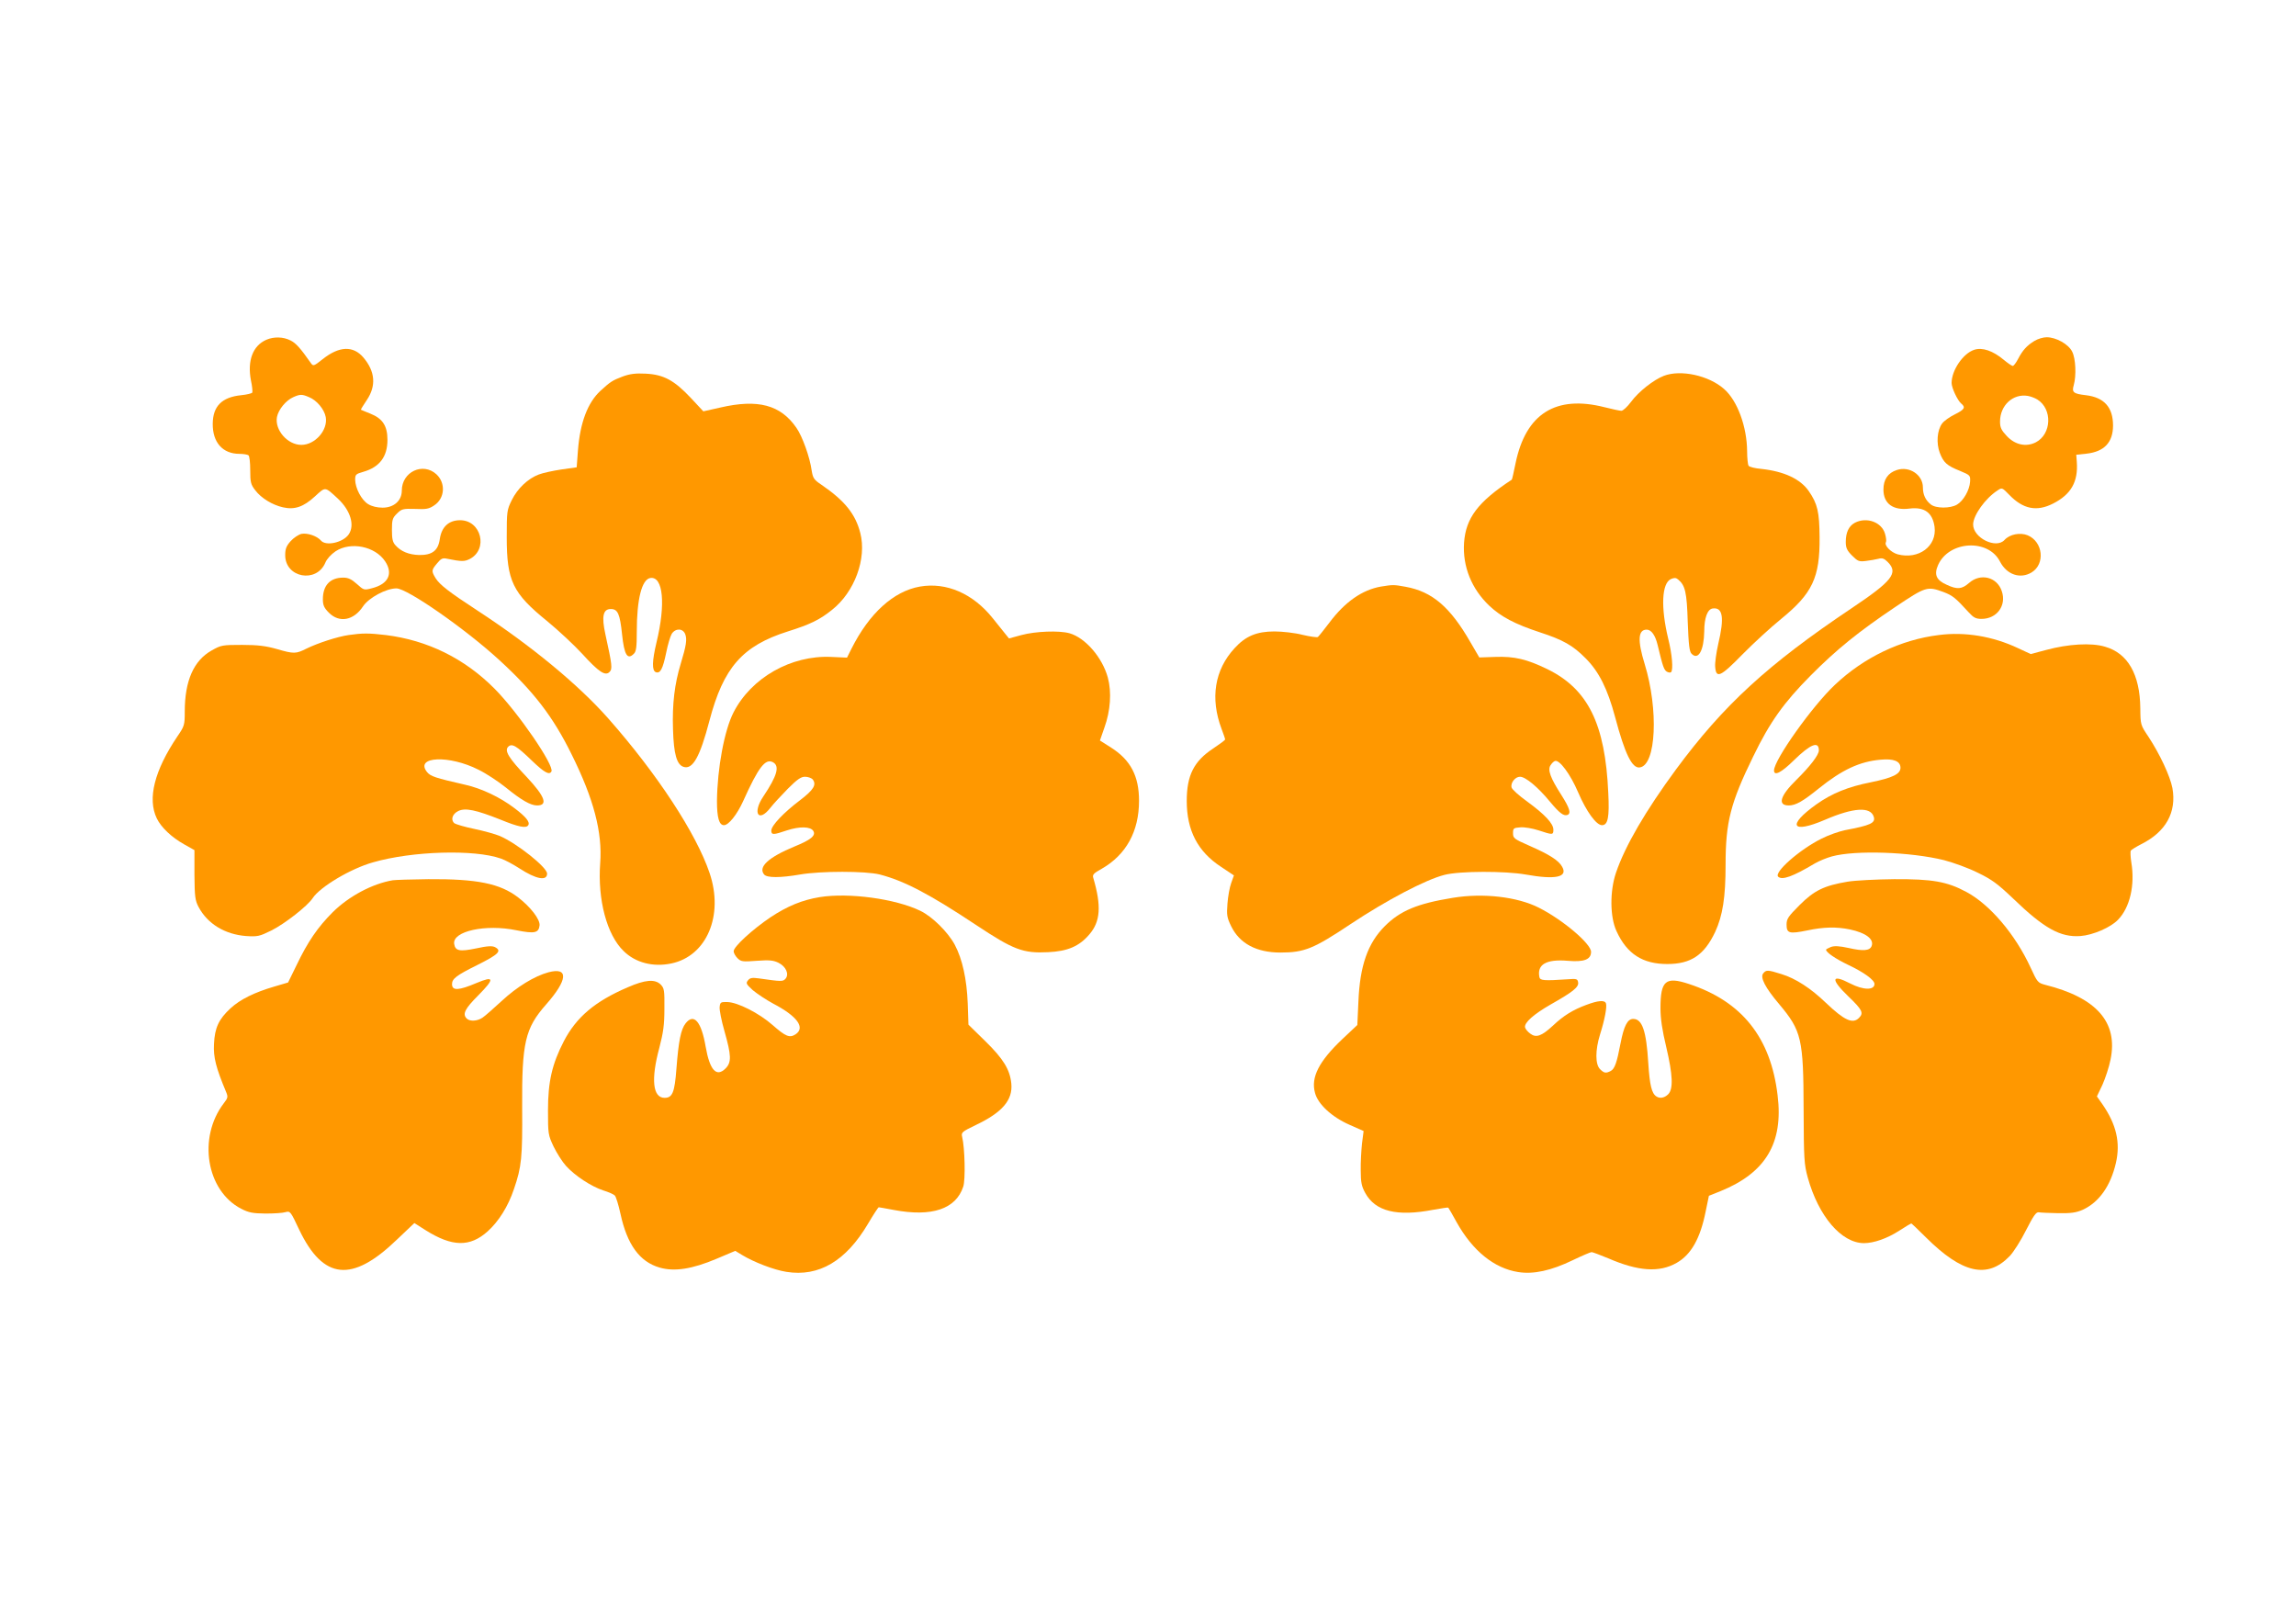
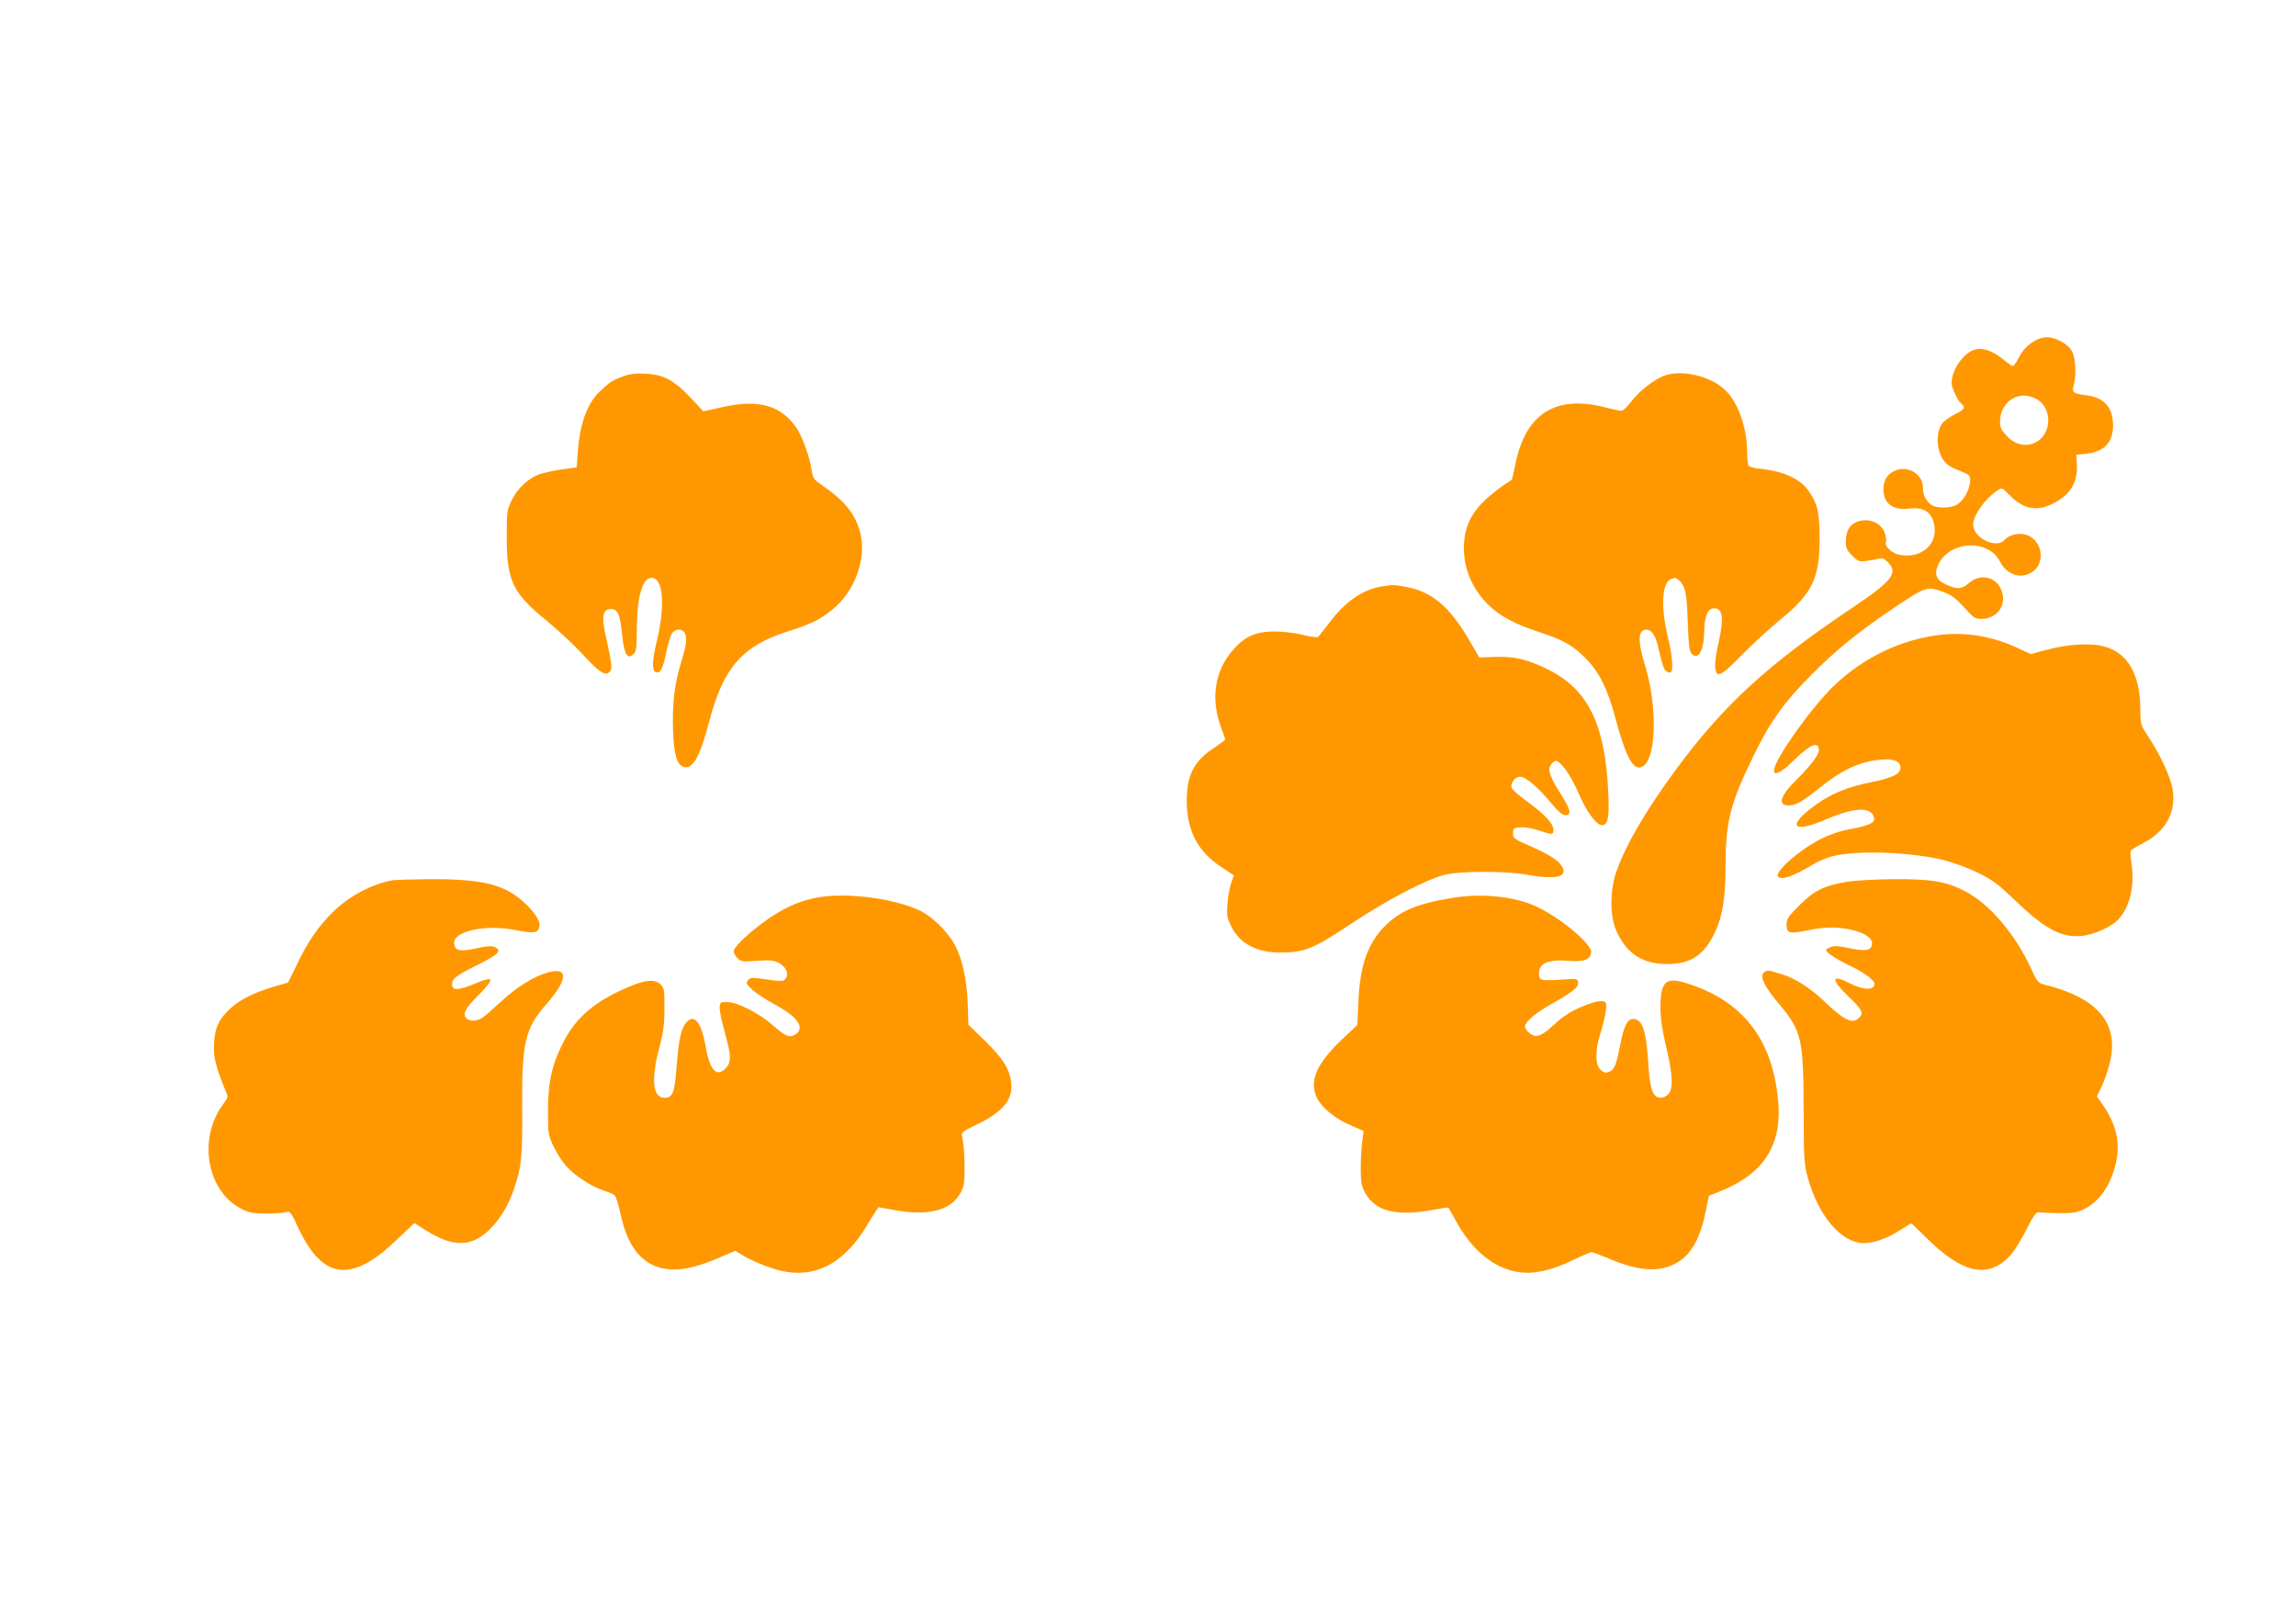
<svg xmlns="http://www.w3.org/2000/svg" version="1.0" width="1280pt" height="904pt" viewBox="0 0 1280 904" preserveAspectRatio="xMidYMid meet">
  <g transform="translate(0,904) scale(0.1,-0.1)" fill="#ff9800" stroke="none">
-     <path d="M1485 7146 c-76 -33 -107 -117 -86 -227 7 -32 10 -63 7 -68 -3 -4 -30 -11 -61 -14 -108 -11 -158 -61 -159 -159 -1 -104 55 -168 149 -168 22 0 45 -4 50 -8 6 -4 10 -41 10 -83 0 -67 3 -80 28 -112 33 -44 96 -82 154 -95 65 -15 115 2 179 61 60 55 54 55 127 -12 71 -66 96 -149 61 -200 -32 -46 -128 -67 -155 -34 -22 25 -74 43 -108 37 -17 -4 -44 -22 -61 -41 -24 -27 -30 -43 -30 -78 0 -126 175 -158 224 -41 8 20 32 46 57 63 84 55 220 28 276 -56 46 -69 18 -127 -73 -150 -45 -12 -46 -11 -85 24 -29 26 -48 35 -75 35 -74 0 -114 -43 -114 -121 0 -33 7 -48 34 -75 58 -58 138 -43 190 36 32 48 129 100 186 100 60 0 382 -224 573 -399 191 -175 299 -314 403 -525 124 -249 173 -436 160 -608 -15 -203 37 -400 131 -490 66 -65 164 -90 265 -69 198 41 294 268 214 504 -74 220 -293 554 -565 862 -166 188 -430 406 -730 602 -158 103 -209 143 -232 179 -25 41 -24 46 8 84 22 27 31 31 57 25 80 -16 95 -16 125 -1 104 54 64 216 -54 216 -63 0 -103 -37 -113 -104 -9 -66 -43 -91 -116 -90 -56 2 -100 19 -131 54 -16 17 -20 36 -20 86 0 56 3 67 28 91 26 26 33 28 101 26 62 -3 78 0 107 20 59 39 65 124 12 173 -75 69 -193 14 -193 -91 0 -56 -44 -95 -107 -95 -30 0 -60 7 -81 20 -37 23 -71 88 -72 136 0 29 4 32 46 44 90 26 134 84 134 178 0 78 -27 119 -95 146 -28 11 -51 21 -53 22 -1 1 13 25 33 54 53 79 47 159 -19 237 -57 67 -135 64 -227 -9 -50 -40 -53 -40 -66 -22 -58 83 -83 111 -113 126 -41 21 -93 22 -135 4z m238 -320 c43 -17 85 -68 93 -111 13 -72 -59 -155 -136 -155 -77 0 -149 83 -136 155 8 42 50 93 91 111 38 17 49 17 88 0z" />
    <path d="M11341 7139 c-41 -25 -65 -51 -91 -101 -11 -21 -24 -38 -29 -38 -5 0 -27 15 -50 34 -61 51 -120 71 -165 56 -62 -20 -126 -114 -126 -185 0 -27 33 -97 53 -114 27 -22 19 -34 -35 -61 -29 -14 -61 -37 -71 -51 -28 -38 -33 -110 -13 -163 21 -55 40 -72 113 -101 57 -24 58 -25 56 -61 -3 -46 -37 -106 -73 -127 -37 -22 -118 -22 -146 1 -30 24 -44 55 -44 95 0 70 -75 120 -145 97 -50 -16 -75 -53 -75 -109 0 -79 54 -118 146 -106 83 10 128 -23 139 -102 14 -108 -89 -184 -206 -153 -38 11 -76 50 -65 68 3 5 1 26 -5 46 -18 65 -102 96 -168 62 -34 -18 -51 -54 -51 -107 0 -33 7 -48 35 -76 32 -32 39 -35 78 -30 23 3 54 8 69 12 21 6 32 2 52 -18 61 -61 25 -106 -202 -258 -467 -313 -714 -540 -979 -899 -169 -230 -283 -425 -334 -575 -35 -103 -34 -247 3 -326 58 -127 146 -183 283 -183 132 0 206 50 267 179 42 91 58 193 58 375 0 236 27 344 155 605 92 190 170 299 320 450 143 144 265 243 472 382 169 113 177 116 267 83 52 -20 66 -31 140 -112 28 -31 41 -38 73 -38 85 0 140 74 113 154 -26 80 -119 103 -183 46 -40 -35 -66 -37 -124 -10 -59 26 -72 57 -48 111 61 135 280 147 345 18 38 -73 113 -98 176 -60 77 47 64 171 -22 207 -42 17 -100 6 -129 -26 -47 -52 -176 12 -175 87 1 51 68 145 136 189 25 17 26 16 65 -24 77 -80 153 -96 245 -49 100 51 140 121 132 232 l-3 40 57 6 c99 11 148 63 148 157 0 102 -50 157 -152 169 -69 8 -79 16 -67 56 15 53 11 149 -9 187 -20 41 -89 80 -142 80 -19 0 -50 -9 -69 -21z m17 -326 c85 -53 80 -193 -9 -239 -54 -27 -115 -14 -161 35 -31 33 -38 48 -38 81 0 90 72 157 155 143 17 -3 40 -12 53 -20z" />
    <path d="M3471 6941 c-58 -22 -68 -29 -124 -80 -71 -66 -113 -177 -125 -332 l-7 -94 -85 -12 c-46 -7 -103 -19 -126 -28 -61 -23 -119 -78 -151 -143 -27 -55 -28 -63 -28 -207 0 -243 33 -312 226 -468 63 -52 151 -134 195 -182 92 -101 128 -125 152 -101 17 17 15 37 -23 210 -22 100 -13 141 30 141 39 0 51 -26 63 -142 12 -114 30 -144 66 -107 13 12 16 39 16 122 0 182 28 293 76 300 71 10 86 -145 34 -359 -25 -105 -26 -157 -4 -166 25 -9 39 17 58 109 9 45 23 92 31 105 21 32 62 31 75 -2 11 -29 6 -63 -25 -165 -34 -112 -48 -223 -43 -367 4 -137 21 -196 59 -208 51 -16 91 55 144 257 78 297 184 418 437 498 124 39 178 65 246 120 126 99 195 286 158 429 -27 106 -87 180 -217 269 -42 28 -47 37 -54 79 -10 74 -52 191 -85 238 -88 128 -214 162 -425 113 l-94 -21 -69 74 c-93 99 -152 131 -252 136 -57 3 -88 -1 -129 -16z" />
    <path d="M9276 6945 c-57 -22 -141 -88 -183 -145 -21 -28 -45 -50 -54 -50 -8 0 -51 9 -94 20 -272 69 -439 -36 -496 -313 -10 -49 -19 -90 -21 -91 -189 -124 -256 -214 -266 -351 -9 -133 42 -258 141 -352 65 -61 142 -102 282 -148 129 -42 184 -73 255 -145 74 -74 122 -170 164 -327 55 -207 95 -288 138 -281 91 13 105 322 27 576 -41 133 -37 192 11 192 26 0 48 -31 61 -85 29 -121 35 -138 51 -149 9 -5 20 -7 24 -3 13 13 6 100 -16 187 -42 175 -36 308 15 332 19 8 28 8 40 -2 40 -33 49 -71 54 -237 5 -129 9 -166 22 -178 37 -37 68 19 70 125 0 76 18 124 47 128 57 8 66 -51 31 -198 -11 -49 -19 -106 -17 -127 5 -67 29 -57 152 69 61 62 158 151 216 198 174 142 216 230 214 455 -1 140 -11 186 -60 257 -47 68 -137 110 -264 124 -36 3 -68 11 -72 18 -4 6 -8 43 -8 81 -1 136 -54 282 -129 347 -85 75 -241 109 -335 73z" />
-     <path d="M5128 5770 c-147 -26 -282 -149 -381 -346 l-25 -50 -89 4 c-223 10 -445 -116 -544 -310 -51 -100 -90 -311 -92 -493 0 -93 12 -135 39 -135 26 0 73 59 107 134 86 191 124 239 166 217 39 -21 24 -75 -53 -190 -63 -93 -28 -150 39 -64 16 21 60 68 97 106 52 52 73 67 96 67 16 0 35 -7 42 -14 24 -30 6 -59 -70 -117 -90 -68 -160 -141 -160 -169 0 -25 11 -25 87 1 71 23 131 22 147 -3 16 -26 -14 -50 -105 -87 -145 -60 -204 -114 -169 -156 16 -19 90 -19 200 0 115 20 366 20 445 0 138 -36 280 -111 539 -283 207 -137 259 -157 399 -150 109 5 174 33 230 99 62 72 68 158 22 315 -6 18 2 26 47 51 136 78 208 208 208 379 0 138 -47 227 -155 296 l-63 40 25 72 c34 94 41 198 19 279 -31 113 -126 222 -214 247 -58 16 -189 11 -267 -10 l-70 -19 -25 31 c-14 17 -43 53 -65 81 -110 138 -259 203 -407 177z" />
    <path d="M7698 5770 c-103 -18 -200 -85 -286 -200 -31 -41 -61 -78 -65 -81 -5 -3 -43 2 -85 12 -42 11 -113 19 -157 19 -99 0 -161 -26 -222 -93 -112 -121 -137 -280 -73 -450 11 -29 20 -55 20 -59 0 -4 -30 -26 -66 -50 -108 -71 -148 -150 -148 -293 0 -164 61 -282 191 -367 l72 -48 -15 -42 c-9 -24 -18 -75 -21 -115 -5 -64 -3 -78 21 -127 47 -96 141 -146 274 -146 134 0 185 21 392 159 200 133 419 248 523 274 85 22 338 22 452 2 167 -30 237 -15 204 43 -19 35 -70 68 -182 117 -86 38 -92 42 -92 70 0 28 3 30 41 33 23 2 68 -6 102 -17 78 -26 82 -26 82 4 0 34 -48 85 -145 156 -46 33 -85 68 -88 79 -7 26 20 60 47 60 31 0 101 -59 166 -138 54 -65 77 -82 98 -75 22 8 13 38 -34 112 -61 95 -77 139 -60 165 7 11 18 22 25 24 25 8 86 -74 129 -175 46 -107 101 -183 133 -183 33 0 42 44 35 180 -17 385 -113 579 -340 690 -113 55 -183 72 -290 68 l-89 -3 -49 84 c-113 197 -213 283 -362 310 -66 12 -70 12 -138 1z" />
-     <path d="M1944 5500 c-63 -9 -173 -45 -236 -76 -58 -29 -69 -30 -165 -2 -60 17 -105 23 -193 23 -110 0 -117 -1 -170 -31 -100 -56 -150 -169 -150 -341 0 -75 -2 -81 -41 -138 -128 -190 -168 -347 -115 -457 24 -50 83 -106 153 -145 l57 -32 0 -138 c1 -122 4 -143 23 -179 50 -94 147 -153 265 -162 64 -4 74 -2 141 31 74 37 201 136 230 180 41 63 212 165 337 200 219 63 565 73 712 21 24 -8 70 -33 104 -55 92 -60 154 -72 154 -29 0 35 -167 168 -264 210 -24 10 -88 28 -141 39 -54 11 -104 26 -112 32 -22 19 -11 52 22 68 39 19 99 6 235 -48 100 -41 144 -50 155 -31 11 17 -13 47 -77 95 -80 61 -184 110 -273 130 -170 39 -195 47 -215 72 -68 87 125 95 288 12 43 -21 111 -66 152 -99 86 -70 138 -100 174 -100 63 0 44 50 -58 159 -100 105 -125 146 -103 168 21 21 46 6 133 -78 68 -65 96 -81 108 -60 19 31 -186 330 -317 462 -167 168 -373 270 -607 299 -93 11 -130 11 -206 0z" />
    <path d="M10809 5500 c-213 -26 -418 -125 -579 -277 -126 -118 -340 -419 -340 -478 0 -33 41 -12 110 56 93 91 140 110 140 56 0 -26 -50 -90 -126 -165 -90 -88 -106 -142 -42 -142 39 0 79 23 168 95 128 103 227 150 344 160 73 7 111 -8 111 -45 0 -35 -44 -56 -166 -81 -127 -25 -217 -62 -303 -123 -165 -118 -139 -166 48 -86 160 69 254 74 272 17 11 -35 -18 -48 -161 -75 -33 -7 -91 -27 -130 -47 -121 -60 -266 -187 -242 -212 22 -21 81 0 205 74 24 14 66 31 95 39 132 36 439 25 625 -21 53 -14 139 -45 190 -71 77 -37 111 -63 195 -143 173 -167 264 -217 375 -209 70 5 169 48 210 91 66 68 95 193 74 319 -5 31 -6 61 -3 66 3 5 29 21 58 36 138 69 198 178 174 313 -13 67 -70 189 -133 285 -45 67 -45 67 -46 160 -2 189 -70 307 -197 343 -76 23 -205 15 -327 -18 l-87 -23 -71 33 c-140 66 -295 92 -441 73z" />
    <path d="M2190 4133 c-114 -19 -245 -89 -335 -178 -83 -83 -139 -164 -202 -296 l-47 -96 -78 -23 c-109 -32 -189 -71 -243 -121 -65 -60 -88 -108 -92 -199 -4 -74 11 -132 67 -266 12 -29 11 -34 -13 -65 -145 -191 -97 -486 97 -587 43 -22 64 -26 136 -27 47 0 97 3 112 8 26 7 28 4 76 -98 134 -280 294 -297 544 -56 l98 93 63 -40 c148 -93 247 -95 346 -6 61 55 114 139 146 235 43 124 48 178 46 455 -2 362 16 441 133 574 122 138 127 210 14 180 -78 -21 -176 -81 -260 -159 -46 -42 -94 -85 -108 -94 -29 -20 -71 -22 -88 -5 -25 25 -11 54 65 130 92 93 89 110 -11 68 -99 -42 -136 -44 -136 -6 0 30 25 49 140 106 120 60 139 79 100 100 -16 8 -42 7 -106 -7 -92 -19 -116 -14 -122 25 -11 71 175 112 348 76 100 -20 123 -15 128 27 4 33 -50 103 -119 156 -101 78 -230 104 -502 102 -95 -1 -183 -4 -197 -6z" />
    <path d="M10300 4125 c-131 -22 -186 -49 -267 -130 -64 -64 -73 -77 -73 -109 0 -49 15 -53 114 -33 94 20 164 21 238 6 91 -19 137 -55 122 -93 -10 -26 -47 -29 -126 -11 -55 12 -81 13 -101 6 -15 -6 -27 -13 -27 -15 0 -15 53 -51 124 -85 87 -41 146 -84 146 -106 0 -36 -62 -35 -134 2 -108 56 -112 25 -11 -72 77 -74 86 -92 59 -119 -35 -36 -82 -14 -184 83 -85 82 -170 137 -249 161 -76 24 -85 24 -101 4 -19 -22 11 -80 89 -172 125 -149 135 -192 136 -587 1 -276 3 -306 23 -379 60 -216 187 -365 313 -366 55 0 130 26 198 70 34 22 64 40 66 40 2 0 39 -35 82 -78 202 -201 343 -233 467 -104 22 23 63 88 91 144 42 82 56 102 71 100 11 -2 60 -4 109 -5 72 -1 99 3 136 19 91 42 155 132 185 261 26 113 3 214 -75 327 l-31 44 31 65 c16 36 37 99 45 140 43 208 -77 345 -364 417 -41 11 -44 14 -82 97 -86 186 -227 351 -358 421 -108 58 -190 72 -401 71 -102 -1 -220 -7 -261 -14z" />
    <path d="M4570 4039 c-98 -16 -180 -50 -274 -112 -102 -69 -206 -164 -206 -190 0 -9 10 -27 21 -38 20 -20 29 -21 108 -15 71 5 92 3 121 -11 42 -21 60 -63 40 -88 -15 -18 -23 -17 -150 1 -37 5 -49 3 -60 -11 -13 -16 -10 -21 27 -55 24 -20 75 -54 114 -75 134 -70 180 -134 124 -171 -33 -21 -54 -13 -128 52 -75 66 -195 127 -252 128 -37 1 -40 -1 -43 -27 -2 -16 10 -77 27 -136 38 -134 40 -173 6 -207 -51 -51 -88 -10 -111 121 -24 141 -66 189 -112 130 -26 -33 -39 -97 -51 -253 -10 -132 -22 -162 -66 -162 -66 0 -77 103 -29 280 22 85 28 127 28 217 1 104 -1 114 -21 135 -32 31 -86 27 -184 -16 -182 -78 -286 -166 -356 -301 -65 -126 -88 -224 -88 -385 0 -131 1 -137 31 -201 18 -37 49 -86 70 -109 49 -54 140 -114 207 -136 29 -9 57 -21 64 -28 7 -6 21 -52 32 -102 37 -172 107 -268 218 -300 82 -24 181 -9 318 49 l104 44 38 -23 c66 -40 177 -83 247 -94 181 -29 332 60 455 268 30 51 57 92 60 92 3 0 41 -7 84 -15 212 -40 346 5 387 130 13 38 9 215 -6 277 -6 25 -2 29 77 67 147 70 206 139 197 231 -8 78 -44 137 -145 236 l-94 92 -4 118 c-5 135 -30 248 -72 327 -38 71 -126 158 -193 190 -139 67 -397 102 -560 76z" />
    <path d="M8099 4035 c-198 -32 -293 -72 -379 -158 -95 -95 -139 -221 -147 -421 l-6 -130 -83 -78 c-131 -124 -177 -214 -153 -300 16 -63 94 -135 192 -178 l79 -35 -9 -70 c-4 -38 -8 -106 -7 -150 0 -66 5 -89 25 -125 56 -103 177 -133 379 -94 45 8 83 14 84 12 2 -2 23 -38 47 -82 89 -159 209 -256 342 -277 86 -14 185 8 305 66 52 25 99 45 105 45 6 0 48 -16 94 -35 166 -72 284 -80 380 -25 81 46 132 136 162 287 l18 87 65 26 c251 102 351 268 318 534 -38 322 -199 524 -495 621 -130 43 -158 18 -158 -135 0 -60 10 -124 32 -216 37 -157 40 -235 11 -264 -21 -21 -47 -25 -66 -12 -26 17 -37 62 -45 186 -11 181 -34 246 -84 246 -32 0 -52 -39 -71 -138 -20 -105 -32 -140 -54 -152 -27 -14 -37 -13 -60 10 -27 27 -27 106 0 193 26 82 40 156 33 174 -7 19 -44 16 -110 -9 -73 -27 -126 -59 -185 -115 -64 -59 -94 -70 -127 -45 -15 11 -27 26 -29 35 -5 26 48 73 142 127 124 70 158 97 154 123 -3 20 -8 22 -58 18 -134 -9 -154 -7 -158 12 -14 71 38 101 158 91 91 -8 130 7 130 50 0 45 -158 179 -291 246 -120 61 -311 83 -480 55z" />
  </g>
</svg>